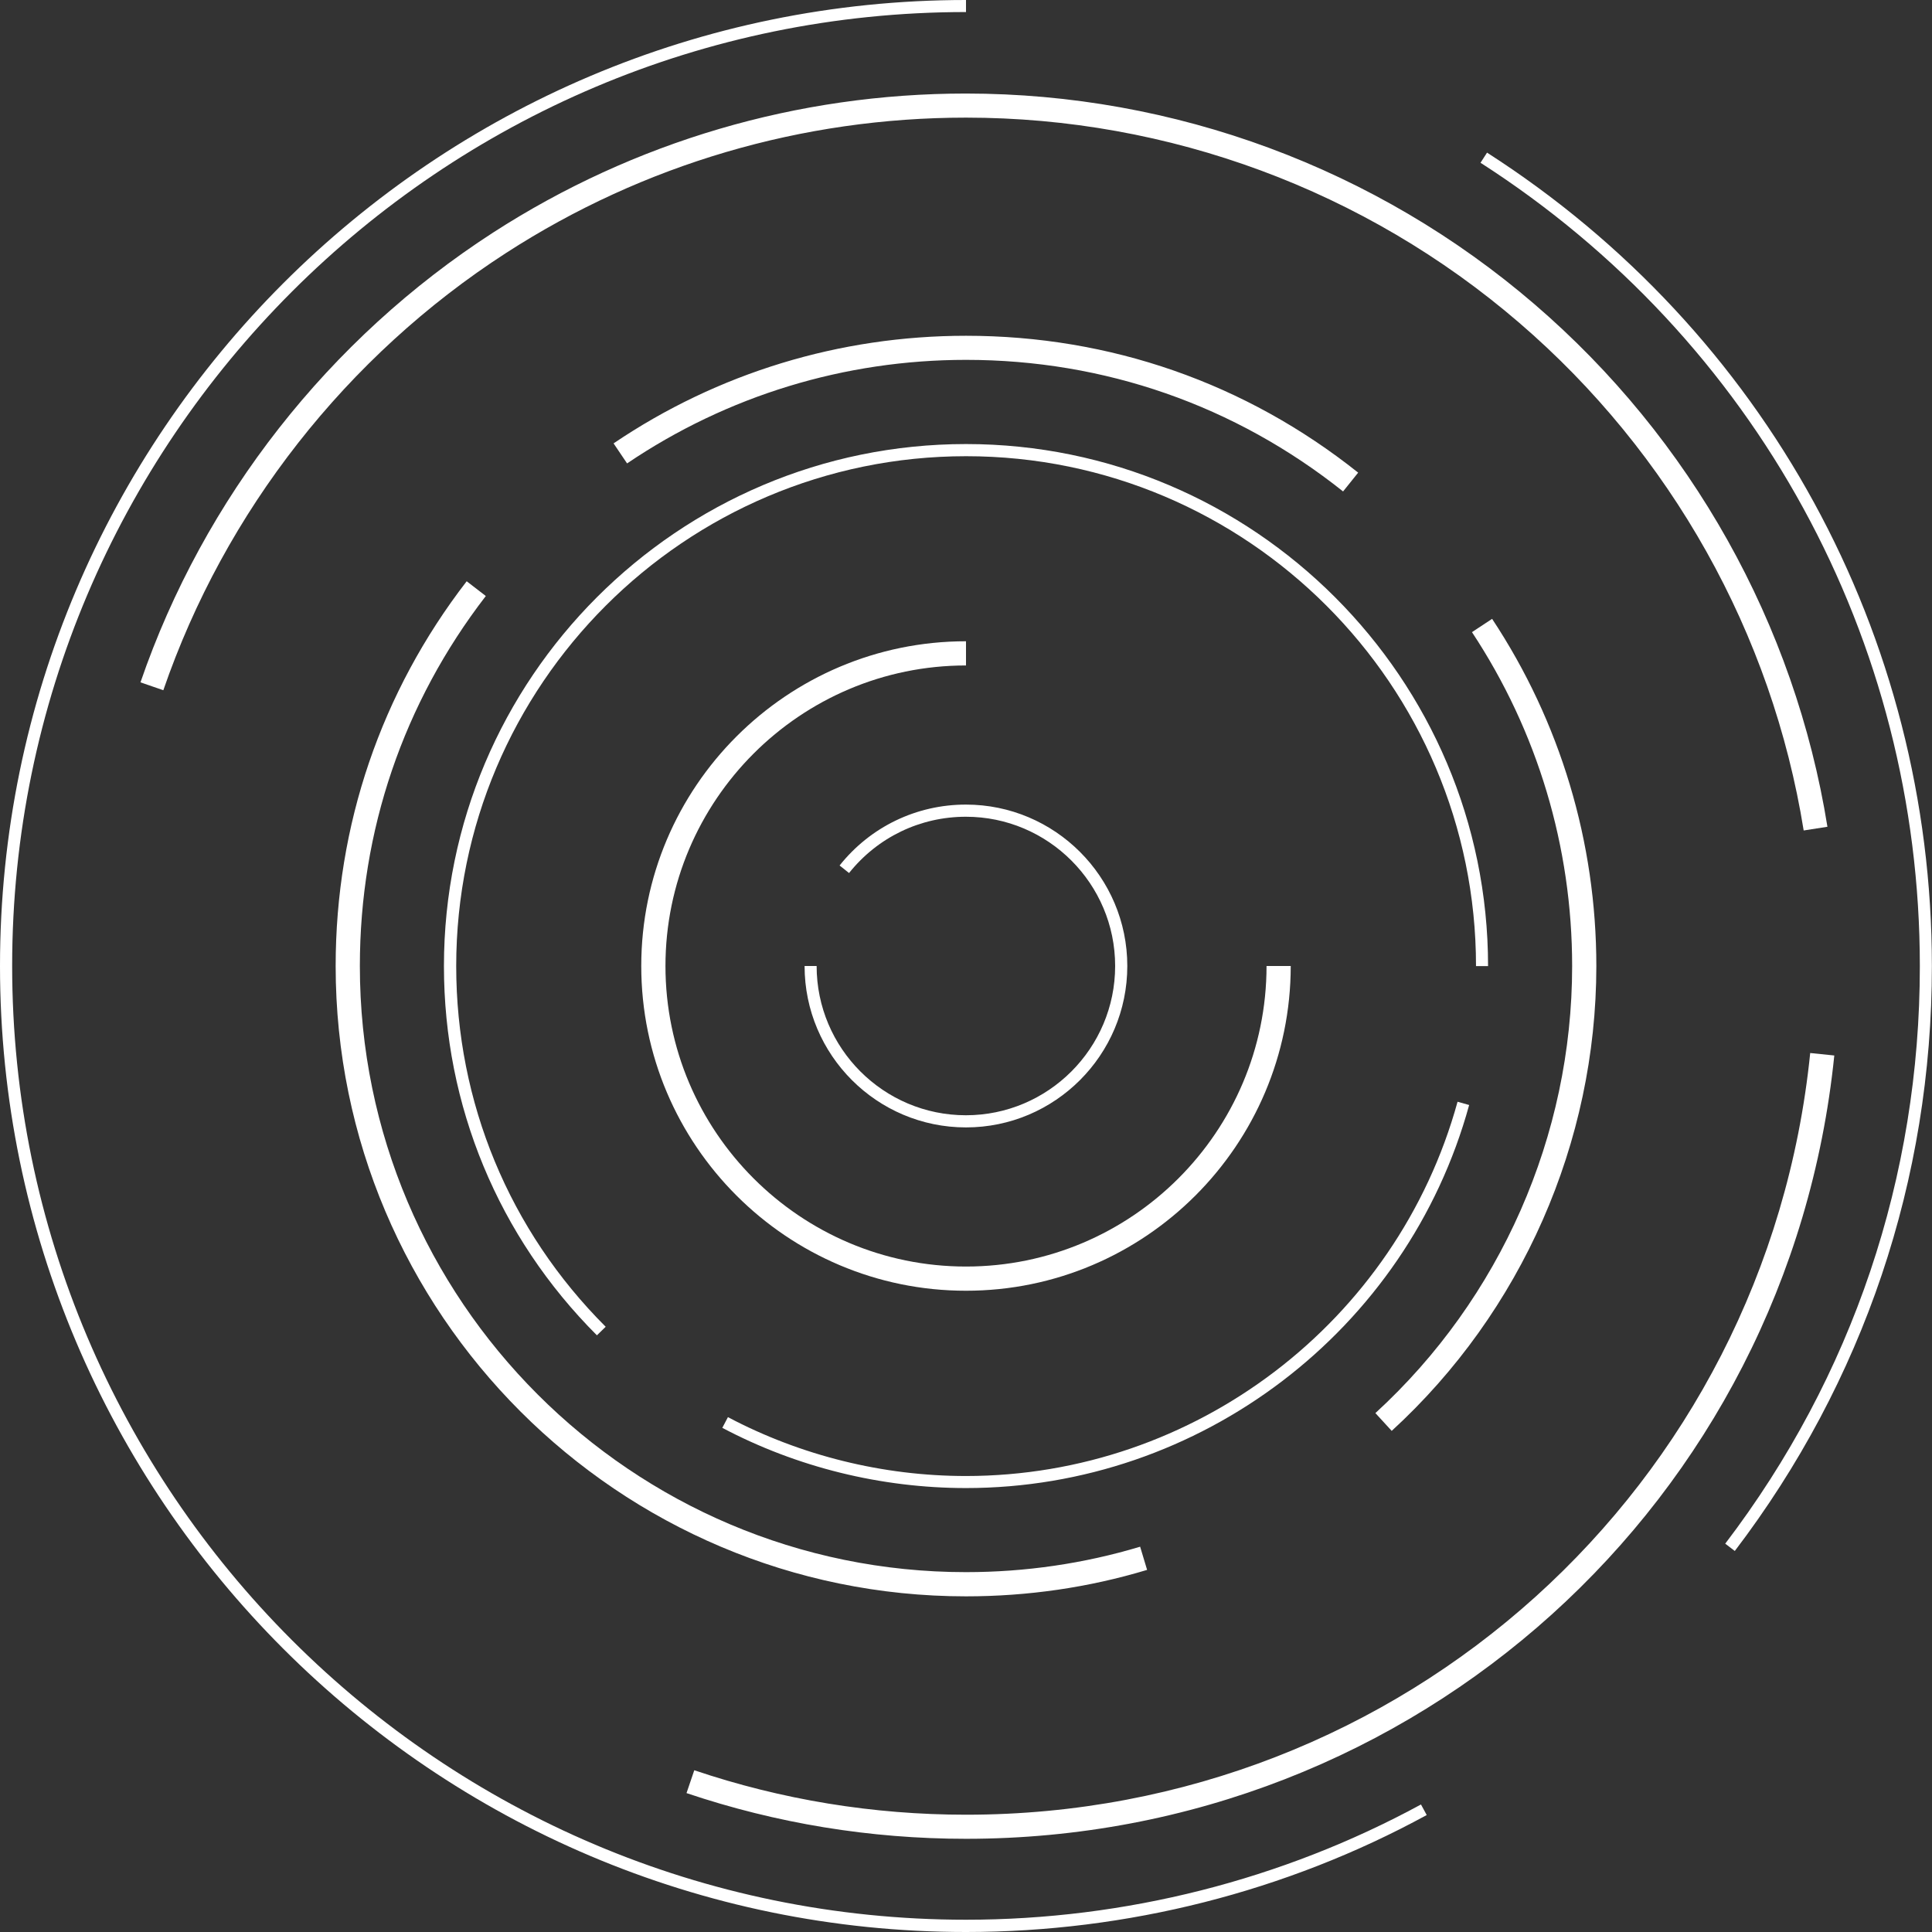
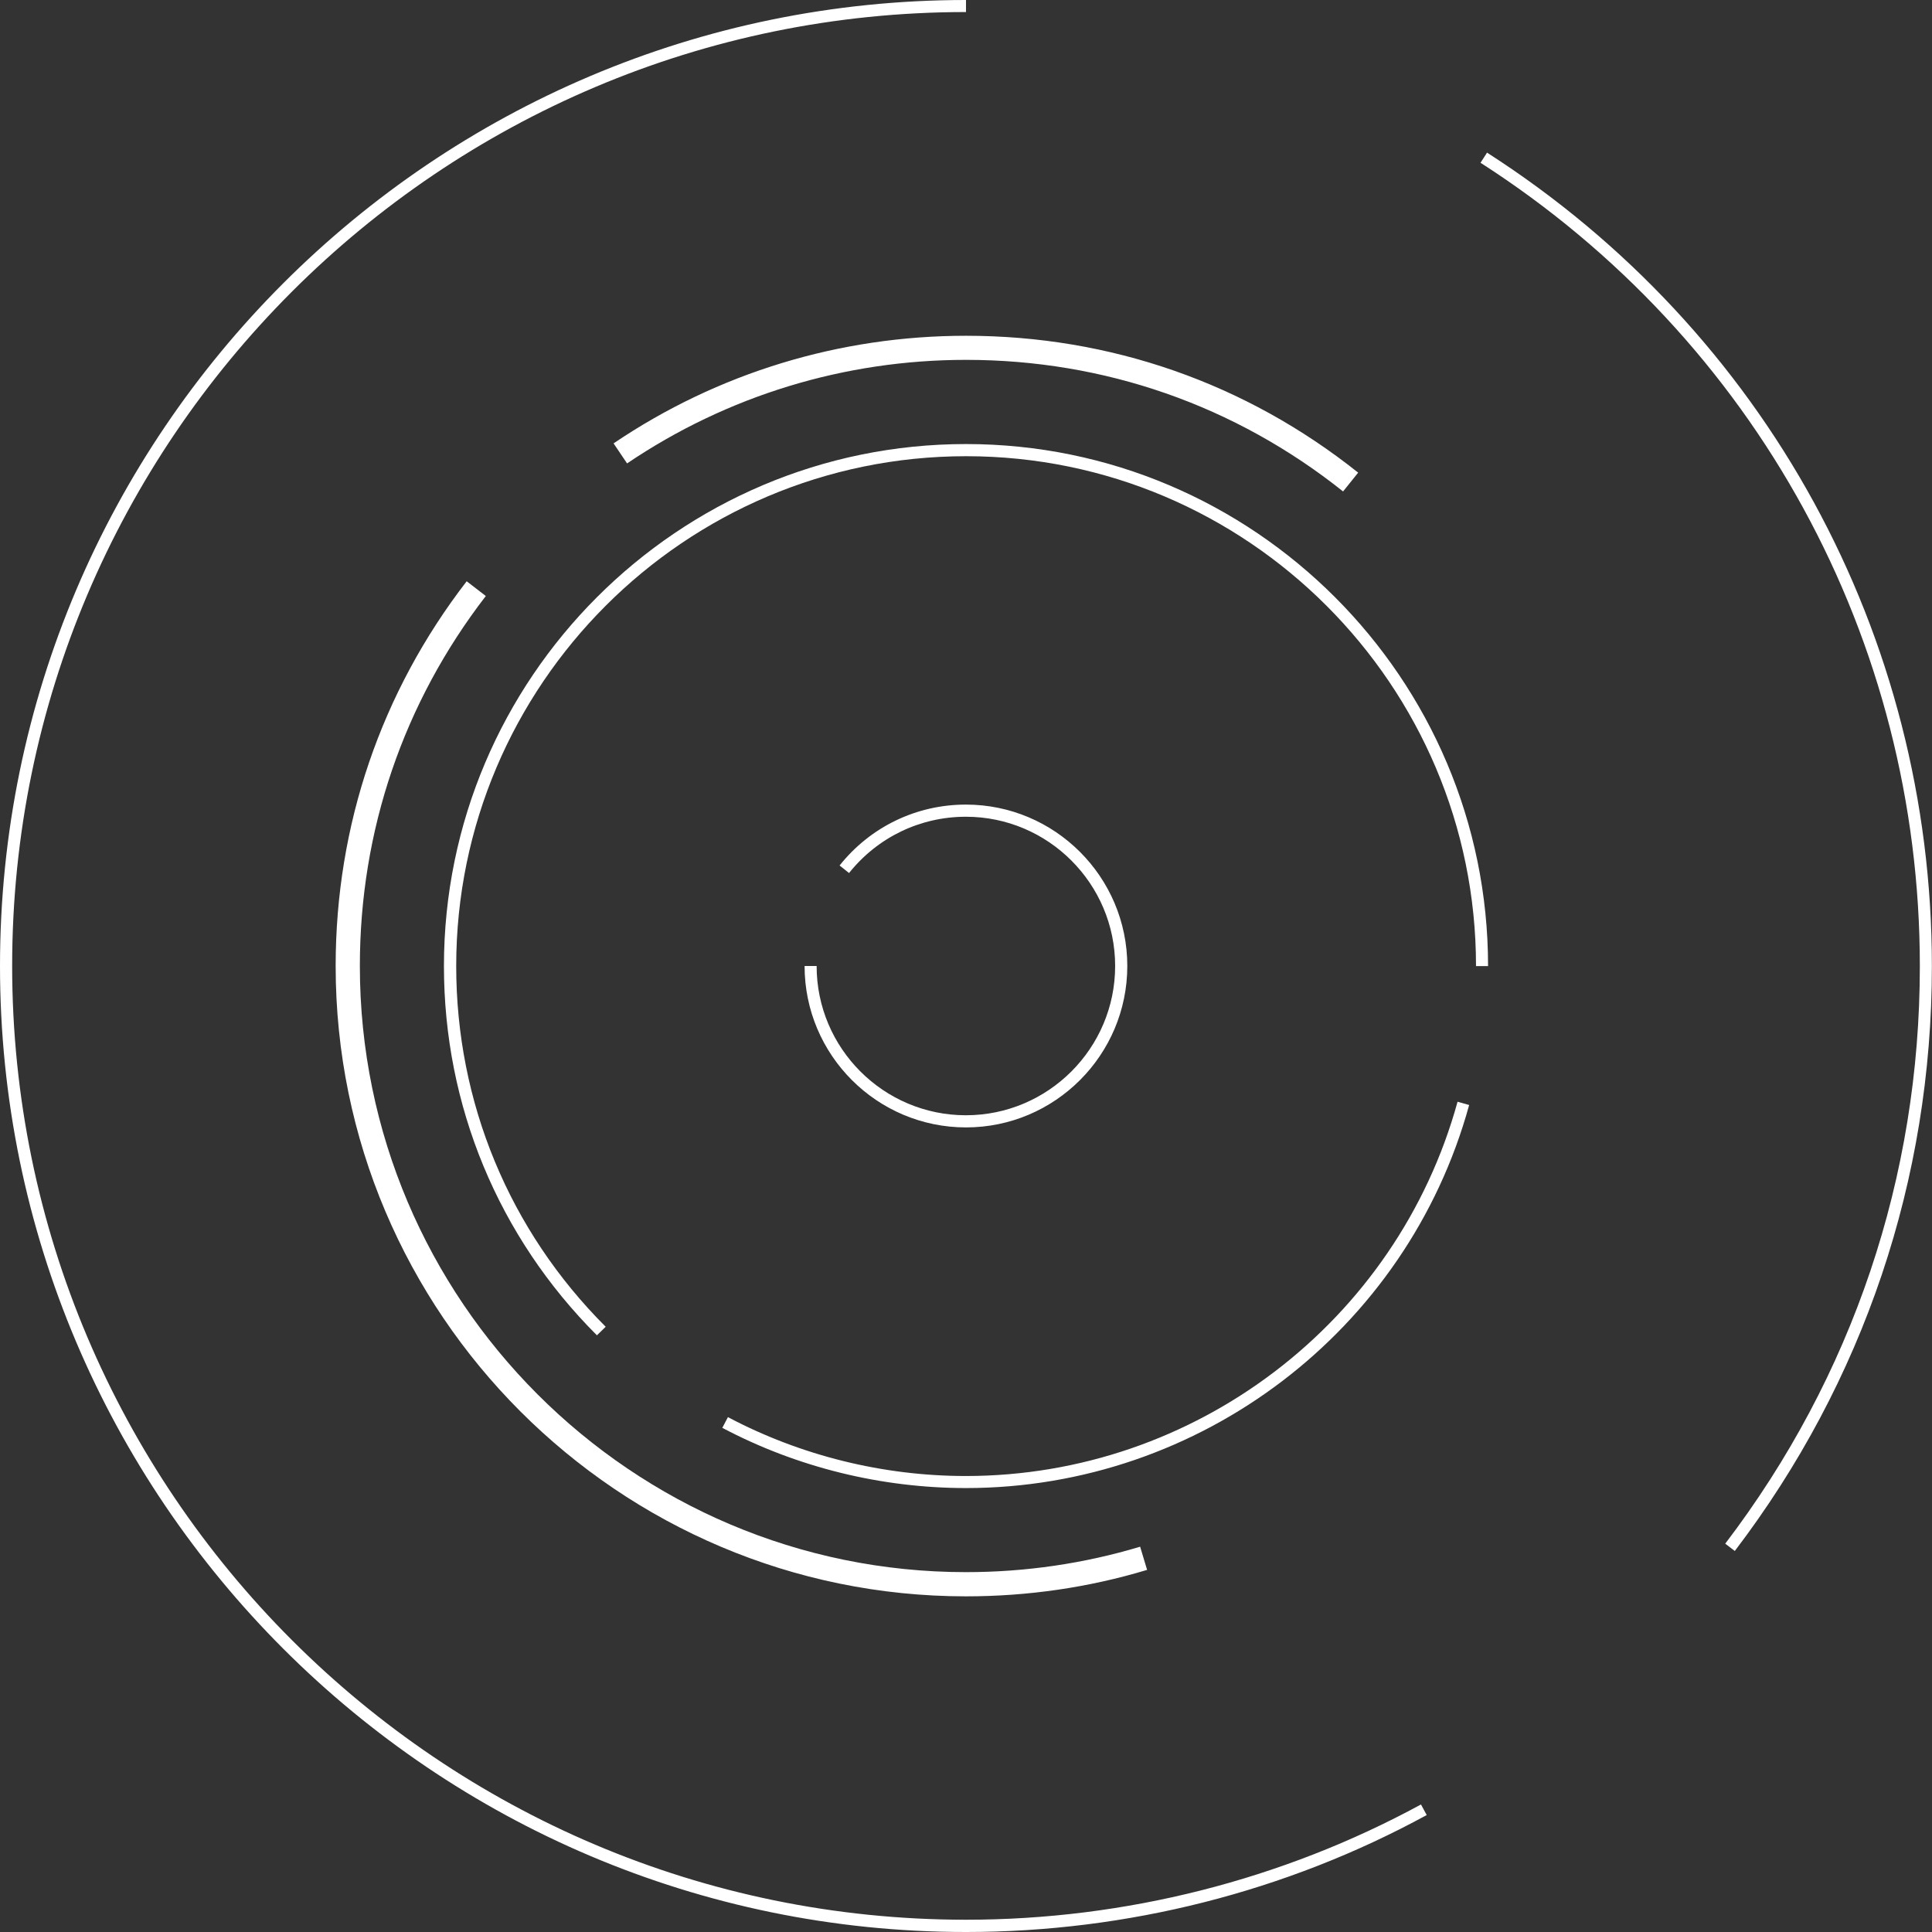
<svg xmlns="http://www.w3.org/2000/svg" width="599" height="599" viewBox="0 0 599 599" fill="none">
  <rect x="0" y="0" width="599" height="599" fill="#333333" stroke="none" />
  <path d="M537.858 480.868L534.891 478.6C574.362 426.775 595.231 364.865 595.231 299.535C595.231 198.329 544.314 105.219 459.022 50.464L461.046 47.322C547.42 102.742 598.965 197.038 598.965 299.535C598.965 365.668 577.817 428.381 537.858 480.868Z" fill="white" />
  <path d="M299.5 599C134.36 599 0 464.64 0 299.5C0 134.36 134.36 0 299.5 0V3.734C136.419 3.734 3.769 136.419 3.769 299.465C3.769 462.546 136.454 595.196 299.5 595.196C348.777 595.196 397.565 582.842 440.56 559.46L442.34 562.74C398.787 586.506 349.37 599 299.5 599Z" fill="white" />
-   <path d="M299.5 570.104C269.836 570.104 240.696 565.323 212.847 555.935L215.255 548.851C242.336 557.994 270.674 562.636 299.535 562.636C435.046 562.636 547.594 461.116 561.24 326.477L568.708 327.245C554.609 465.653 438.885 570.104 299.5 570.104Z" fill="white" />
-   <path d="M559.216 257.482C549.409 196.445 518.07 140.502 470.922 99.985C423.285 59.014 362.387 36.469 299.5 36.469C248.723 36.469 199.446 50.952 156.974 78.383C107.488 110.35 69.727 158.51 50.638 213.999L43.553 211.556C63.166 154.496 102.009 104.975 152.891 72.101C196.584 43.903 247.257 29.001 299.465 29.001C364.167 29.001 426.775 52.209 475.773 94.331C524.247 136 556.494 193.548 566.579 256.331L559.216 257.482Z" fill="white" />
  <path d="M299.5 494.932C191.733 494.932 104.068 407.267 104.068 299.5C104.068 255.877 118.132 214.626 144.69 180.216L150.623 184.788C125.077 217.907 111.571 257.552 111.571 299.5C111.571 403.114 195.886 487.429 299.5 487.429C317.892 487.429 336.074 484.777 353.488 479.542L355.652 486.731C337.505 492.21 318.59 494.932 299.5 494.932Z" fill="white" />
-   <path d="M431.487 443.631L426.426 438.117C465.199 402.59 487.429 352.092 487.429 299.535C487.429 262.542 476.68 226.736 456.369 195.99L462.616 191.872C483.765 223.839 494.932 261.076 494.932 299.569C494.897 354.186 471.795 406.708 431.487 443.631Z" fill="white" />
  <path d="M416.41 152.368C382.873 125.67 342.425 111.571 299.5 111.571C261.844 111.571 225.515 122.669 194.42 143.678L190.232 137.466C222.549 115.62 260.344 104.103 299.5 104.103C344.17 104.103 386.223 118.76 421.087 146.54L416.41 152.368Z" fill="white" />
  <path d="M299.5 461.359C273.187 461.359 247.048 454.903 223.945 442.688L225.69 439.373C248.269 451.309 273.78 457.625 299.465 457.625C370.414 457.625 433.092 409.919 451.903 341.587L455.497 342.599C436.303 412.536 372.124 461.359 299.5 461.359Z" fill="white" />
  <path d="M185.067 414.002C154.496 383.431 137.64 342.774 137.64 299.535C137.64 210.299 210.229 137.675 299.5 137.675C388.736 137.675 461.36 210.299 461.36 299.535H457.625C457.625 212.358 386.711 141.444 299.535 141.444C212.358 141.444 141.444 212.358 141.444 299.535C141.444 341.762 157.881 381.477 187.789 411.35L185.067 414.002Z" fill="white" />
-   <path d="M299.5 400.183C243.976 400.183 198.817 355.024 198.817 299.5C198.817 243.976 243.976 198.818 299.5 198.818V206.321C248.129 206.321 206.321 248.129 206.321 299.5C206.321 350.871 248.129 392.68 299.5 392.68C350.871 392.68 392.679 350.871 392.679 299.5H400.182C400.148 355.024 354.989 400.183 299.5 400.183Z" fill="white" />
  <path d="M299.5 349.545C271.895 349.545 249.455 327.105 249.455 299.5H253.189C253.189 325.011 273.954 345.776 299.465 345.776C324.976 345.776 345.741 325.011 345.741 299.5C345.741 273.989 324.976 253.224 299.465 253.224C285.296 253.224 272.104 259.576 263.24 270.674L260.309 268.335C269.871 256.33 284.145 249.455 299.465 249.455C327.07 249.455 349.51 271.895 349.51 299.5C349.51 327.105 327.07 349.545 299.5 349.545Z" fill="white" />
</svg>